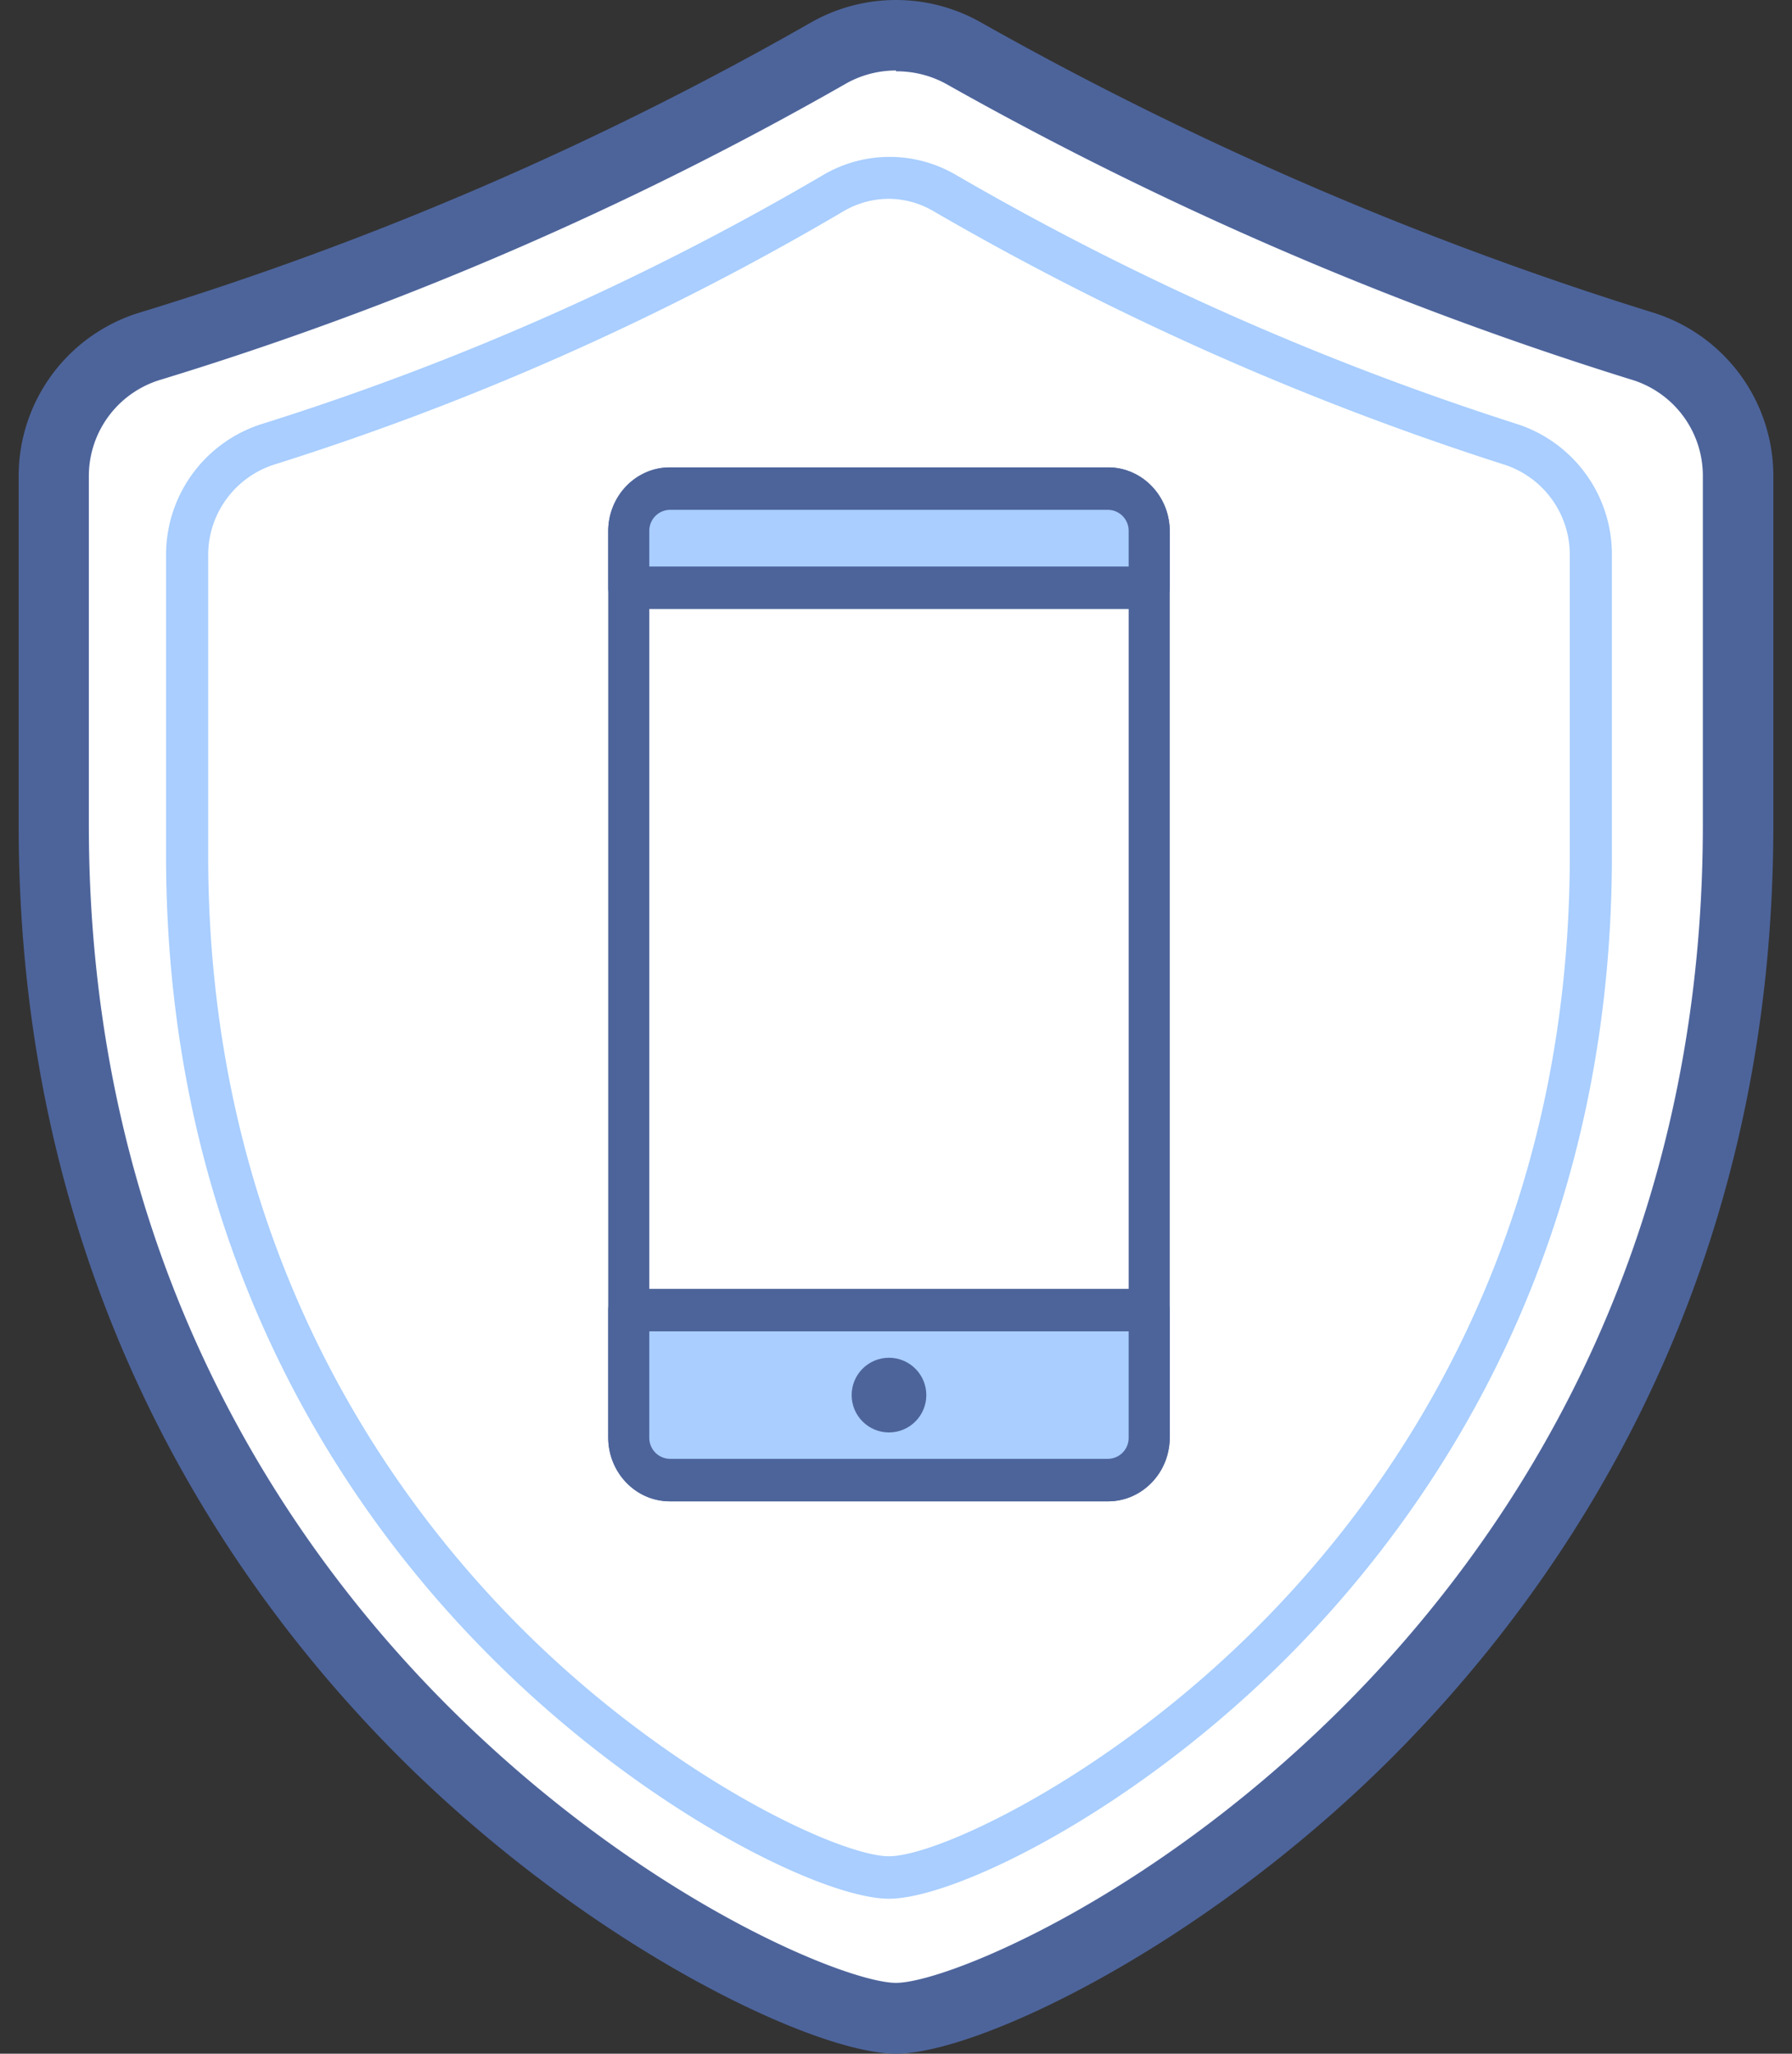
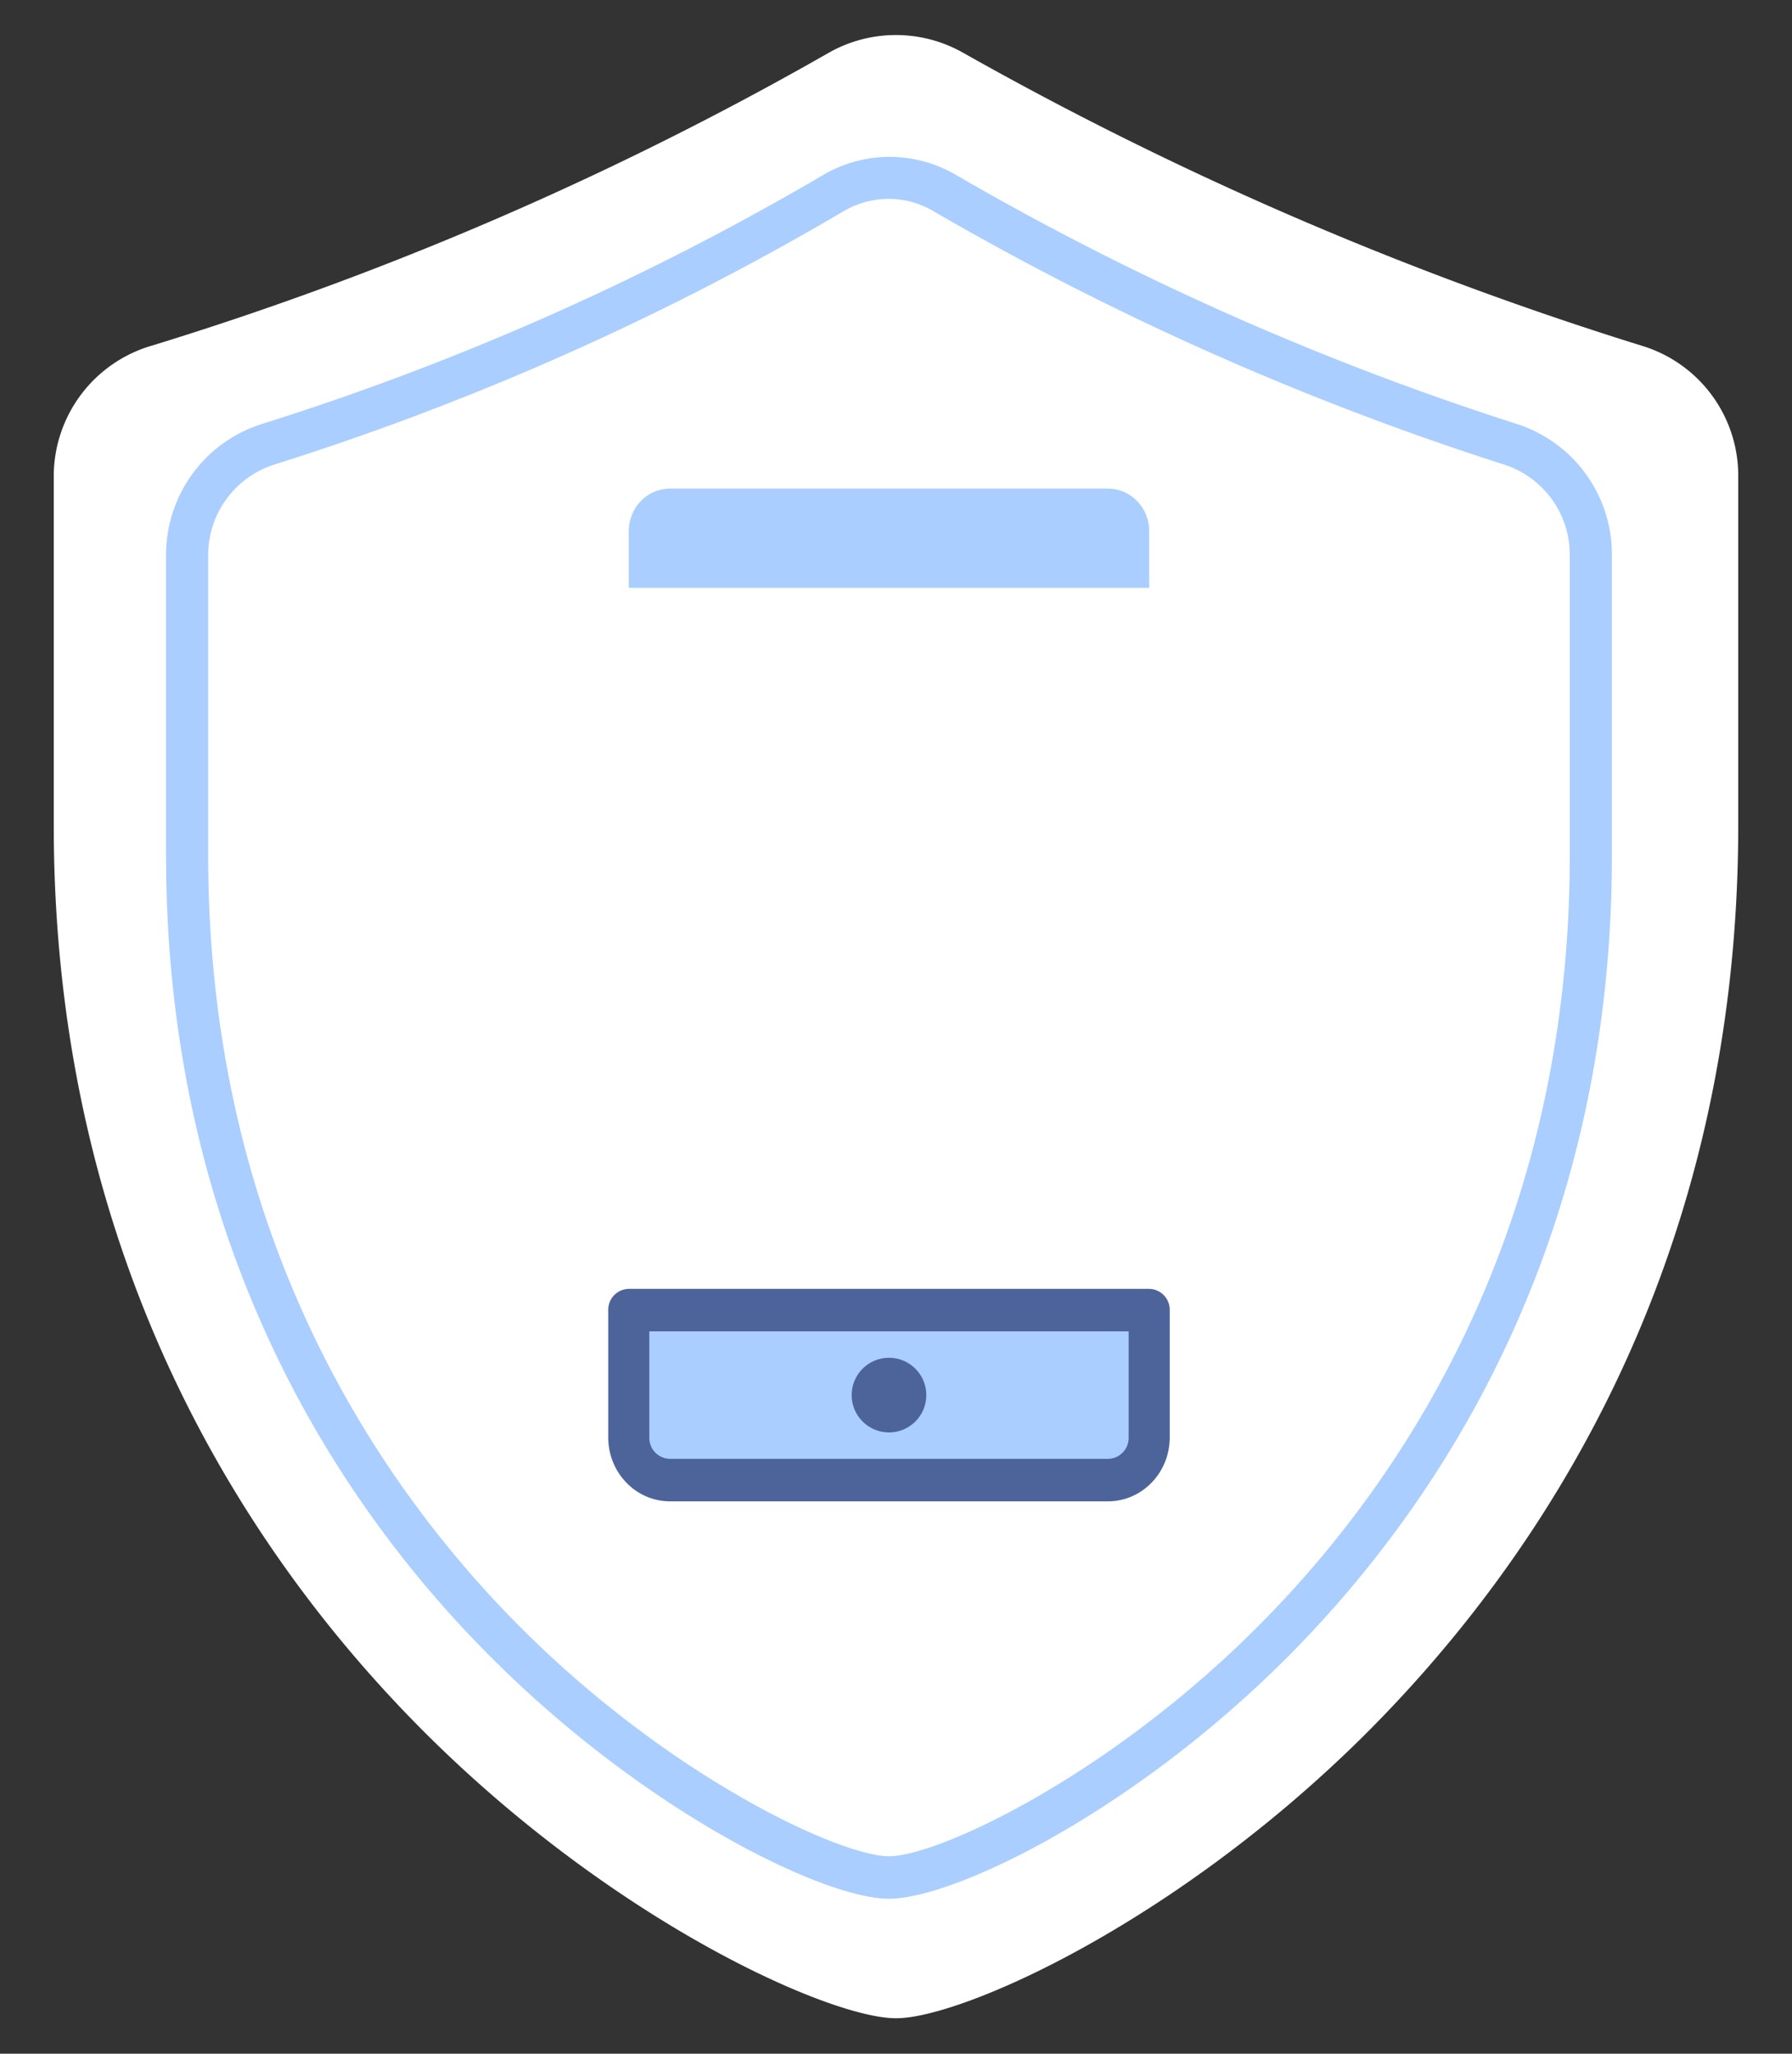
<svg xmlns="http://www.w3.org/2000/svg" width="48" height="55" viewBox="0 0 48 55">
  <rect x="0" y="0" width="48" height="55" fill="#333333" stroke="none" />
  <g fill-rule="nonzero" fill="none">
    <path d="M43.962 9.255a93.374 93.374 0 0 1-18.165-7.842 3.645 3.645 0 0 0-3.598 0A89.412 89.412 0 0 1 4.072 9.255 3.645 3.645 0 0 0 1.44 12.73v9.37c0 11.966 5.475 19.887 10.062 24.421 5.076 5.015 10.75 7.53 12.498 7.53 1.748 0 7.422-2.515 12.494-7.53 4.591-4.553 10.066-12.455 10.066-24.42v-9.375a3.634 3.634 0 0 0-2.598-3.471z" fill="#FFF" />
-     <path d="M24 55c-2.15 0-8.069-2.777-13.16-7.8C6.125 42.534.5 34.396.5 22.1v-9.37a4.577 4.577 0 0 1 3.279-4.37A88.207 88.207 0 0 0 21.744.59a4.608 4.608 0 0 1 4.512 0A92.54 92.54 0 0 0 44.24 8.36a4.581 4.581 0 0 1 3.26 4.378V22.1c0 12.299-5.64 20.437-10.348 25.1C32.07 52.222 26.151 55 24 55zm0-53.112c-.47 0-.932.12-1.342.352a89.98 89.98 0 0 1-18.33 7.922A2.694 2.694 0 0 0 2.38 12.73v9.37c0 11.636 5.32 19.349 9.776 23.746 5.166 5.098 10.566 7.257 11.844 7.257 1.278 0 6.678-2.159 11.836-7.257C40.3 41.437 45.612 33.74 45.612 22.1v-9.375a2.69 2.69 0 0 0-1.932-2.564A94.504 94.504 0 0 1 25.33 2.24 2.744 2.744 0 0 0 24 1.91v-.022z" fill="#4D649B" />
    <path d="M23.812 50.85c-1.756 0-6.618-2.36-10.814-6.624-3.903-3.953-8.55-10.873-8.55-21.321v-8.031a3.673 3.673 0 0 1 2.572-3.521A72.701 72.701 0 0 0 22.06 4.68a3.51 3.51 0 0 1 3.538 0 76.242 76.242 0 0 0 15.04 6.677 3.67 3.67 0 0 1 2.538 3.513v8.035c0 10.452-4.651 17.368-8.55 21.332-4.196 4.264-9.058 6.613-10.814 6.613zm0-45.525c-.424 0-.84.113-1.207.326a73.59 73.59 0 0 1-15.247 6.787 2.543 2.543 0 0 0-1.782 2.436v8.03c0 10.062 4.47 16.72 8.223 20.533 4.06 4.127 8.697 6.275 10.013 6.275 1.316 0 5.952-2.16 10.013-6.287 3.76-3.812 8.223-10.467 8.223-20.531V14.87a2.536 2.536 0 0 0-1.771-2.432 77.537 77.537 0 0 1-15.262-6.776 2.38 2.38 0 0 0-1.203-.337z" fill="#A9CEFF" />
    <g transform="translate(16.292 12.517)">
      <rect fill="#FFF" x=".55" y=".569" width="13.94" height="26.552" rx="1.138" />
-       <path d="M13.39 27.69H1.65C.74 27.688.003 26.925 0 25.983V1.707C.002.765.74.002 1.65 0h11.74c.91.002 1.648.765 1.65 1.707v24.276c-.002.942-.74 1.705-1.65 1.707zM1.65 1.138a.56.56 0 0 0-.55.569v24.276a.56.56 0 0 0 .55.569h11.74a.56.56 0 0 0 .55-.57V1.708a.56.56 0 0 0-.55-.57H1.65z" fill="#4D649B" />
      <path d="M1.65.569h11.74c.607 0 1.1.51 1.1 1.138v1.517H.55V1.707c0-.629.493-1.138 1.1-1.138z" fill="#A9CEFF" />
-       <path d="M14.49 3.793H.55A.56.56 0 0 1 0 3.224V1.707C.002.765.74.002 1.65 0h11.74c.91.002 1.648.765 1.65 1.707v1.517a.56.56 0 0 1-.55.57zM1.1 2.655h12.84v-.948a.56.56 0 0 0-.55-.57H1.65a.56.56 0 0 0-.55.57v.948z" fill="#4D649B" />
      <path d="M13.39 27.12H1.65c-.607 0-1.1-.509-1.1-1.137v-3.414h13.94v3.414c0 .628-.493 1.138-1.1 1.138z" fill="#A9CEFF" />
      <path d="M13.39 27.69H1.65C.74 27.688.003 26.925 0 25.983v-3.414A.56.56 0 0 1 .55 22h13.94a.56.56 0 0 1 .55.569v3.414c-.002.942-.74 1.705-1.65 1.707zM1.1 23.138v2.845a.56.56 0 0 0 .55.569h11.74a.56.56 0 0 0 .55-.57v-2.844H1.1z" fill="#4D649B" />
      <circle fill="#4D649B" cx="7.52" cy="24.845" r="1" />
    </g>
  </g>
</svg>